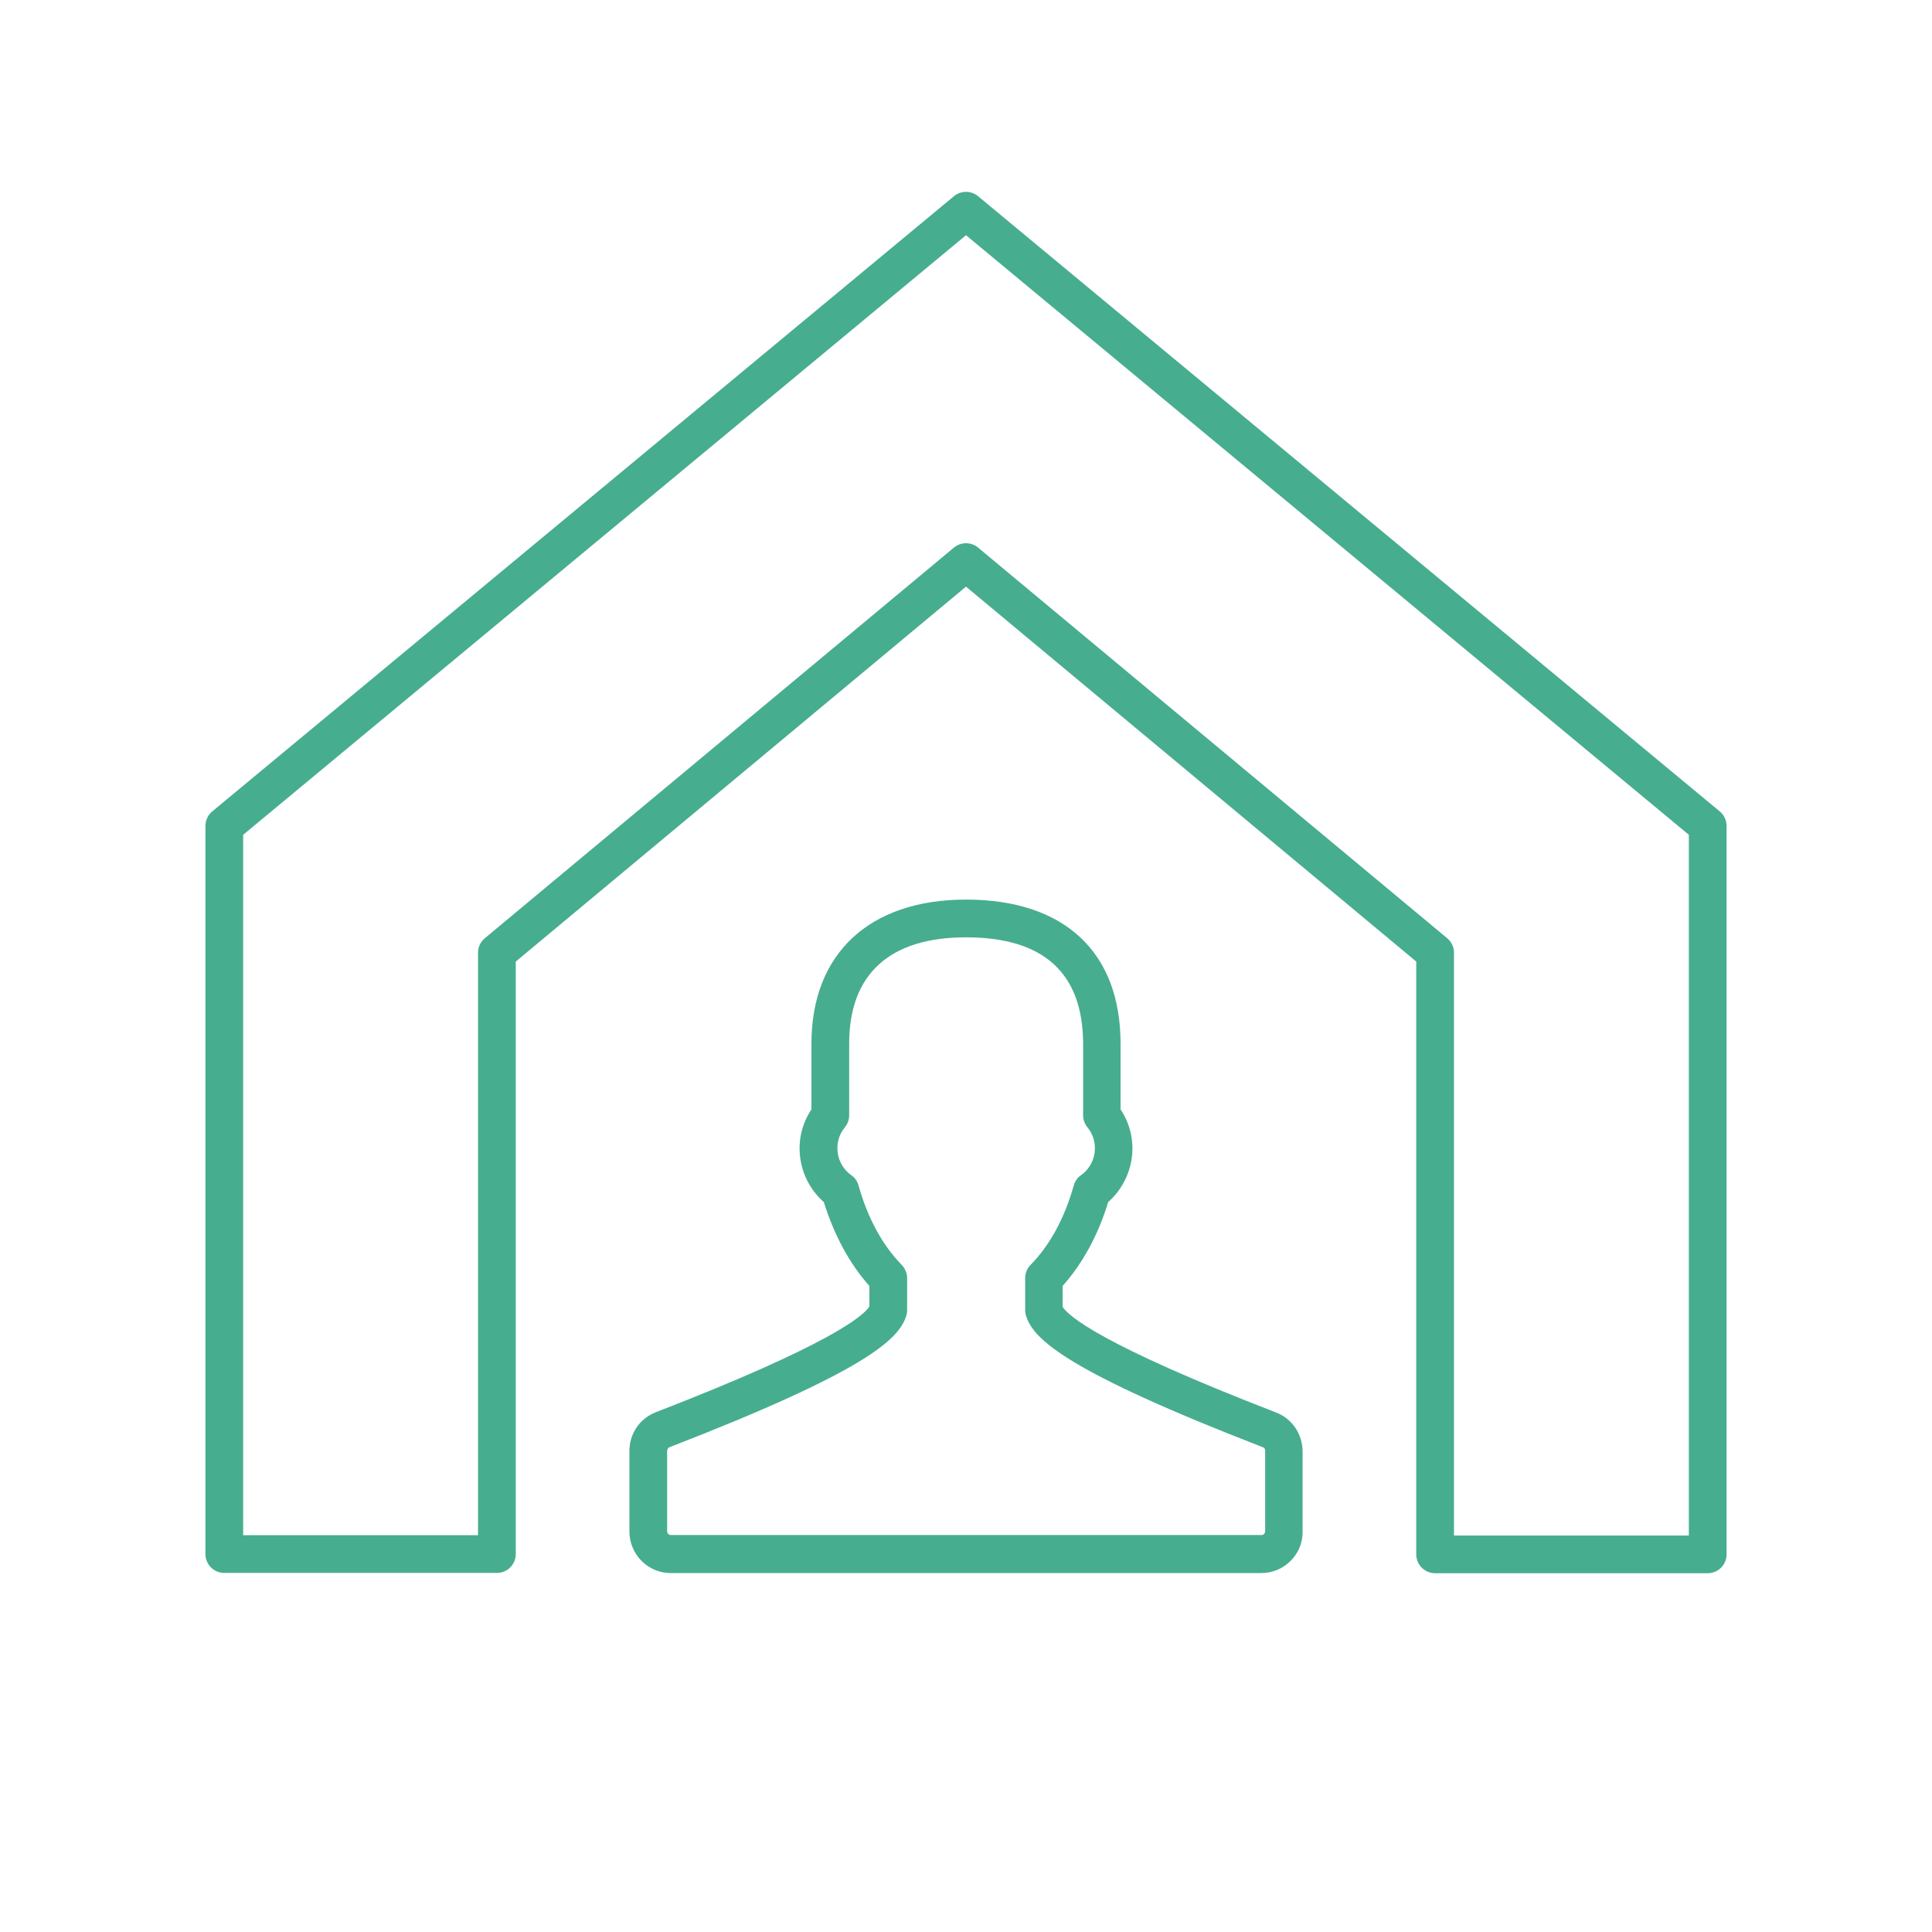
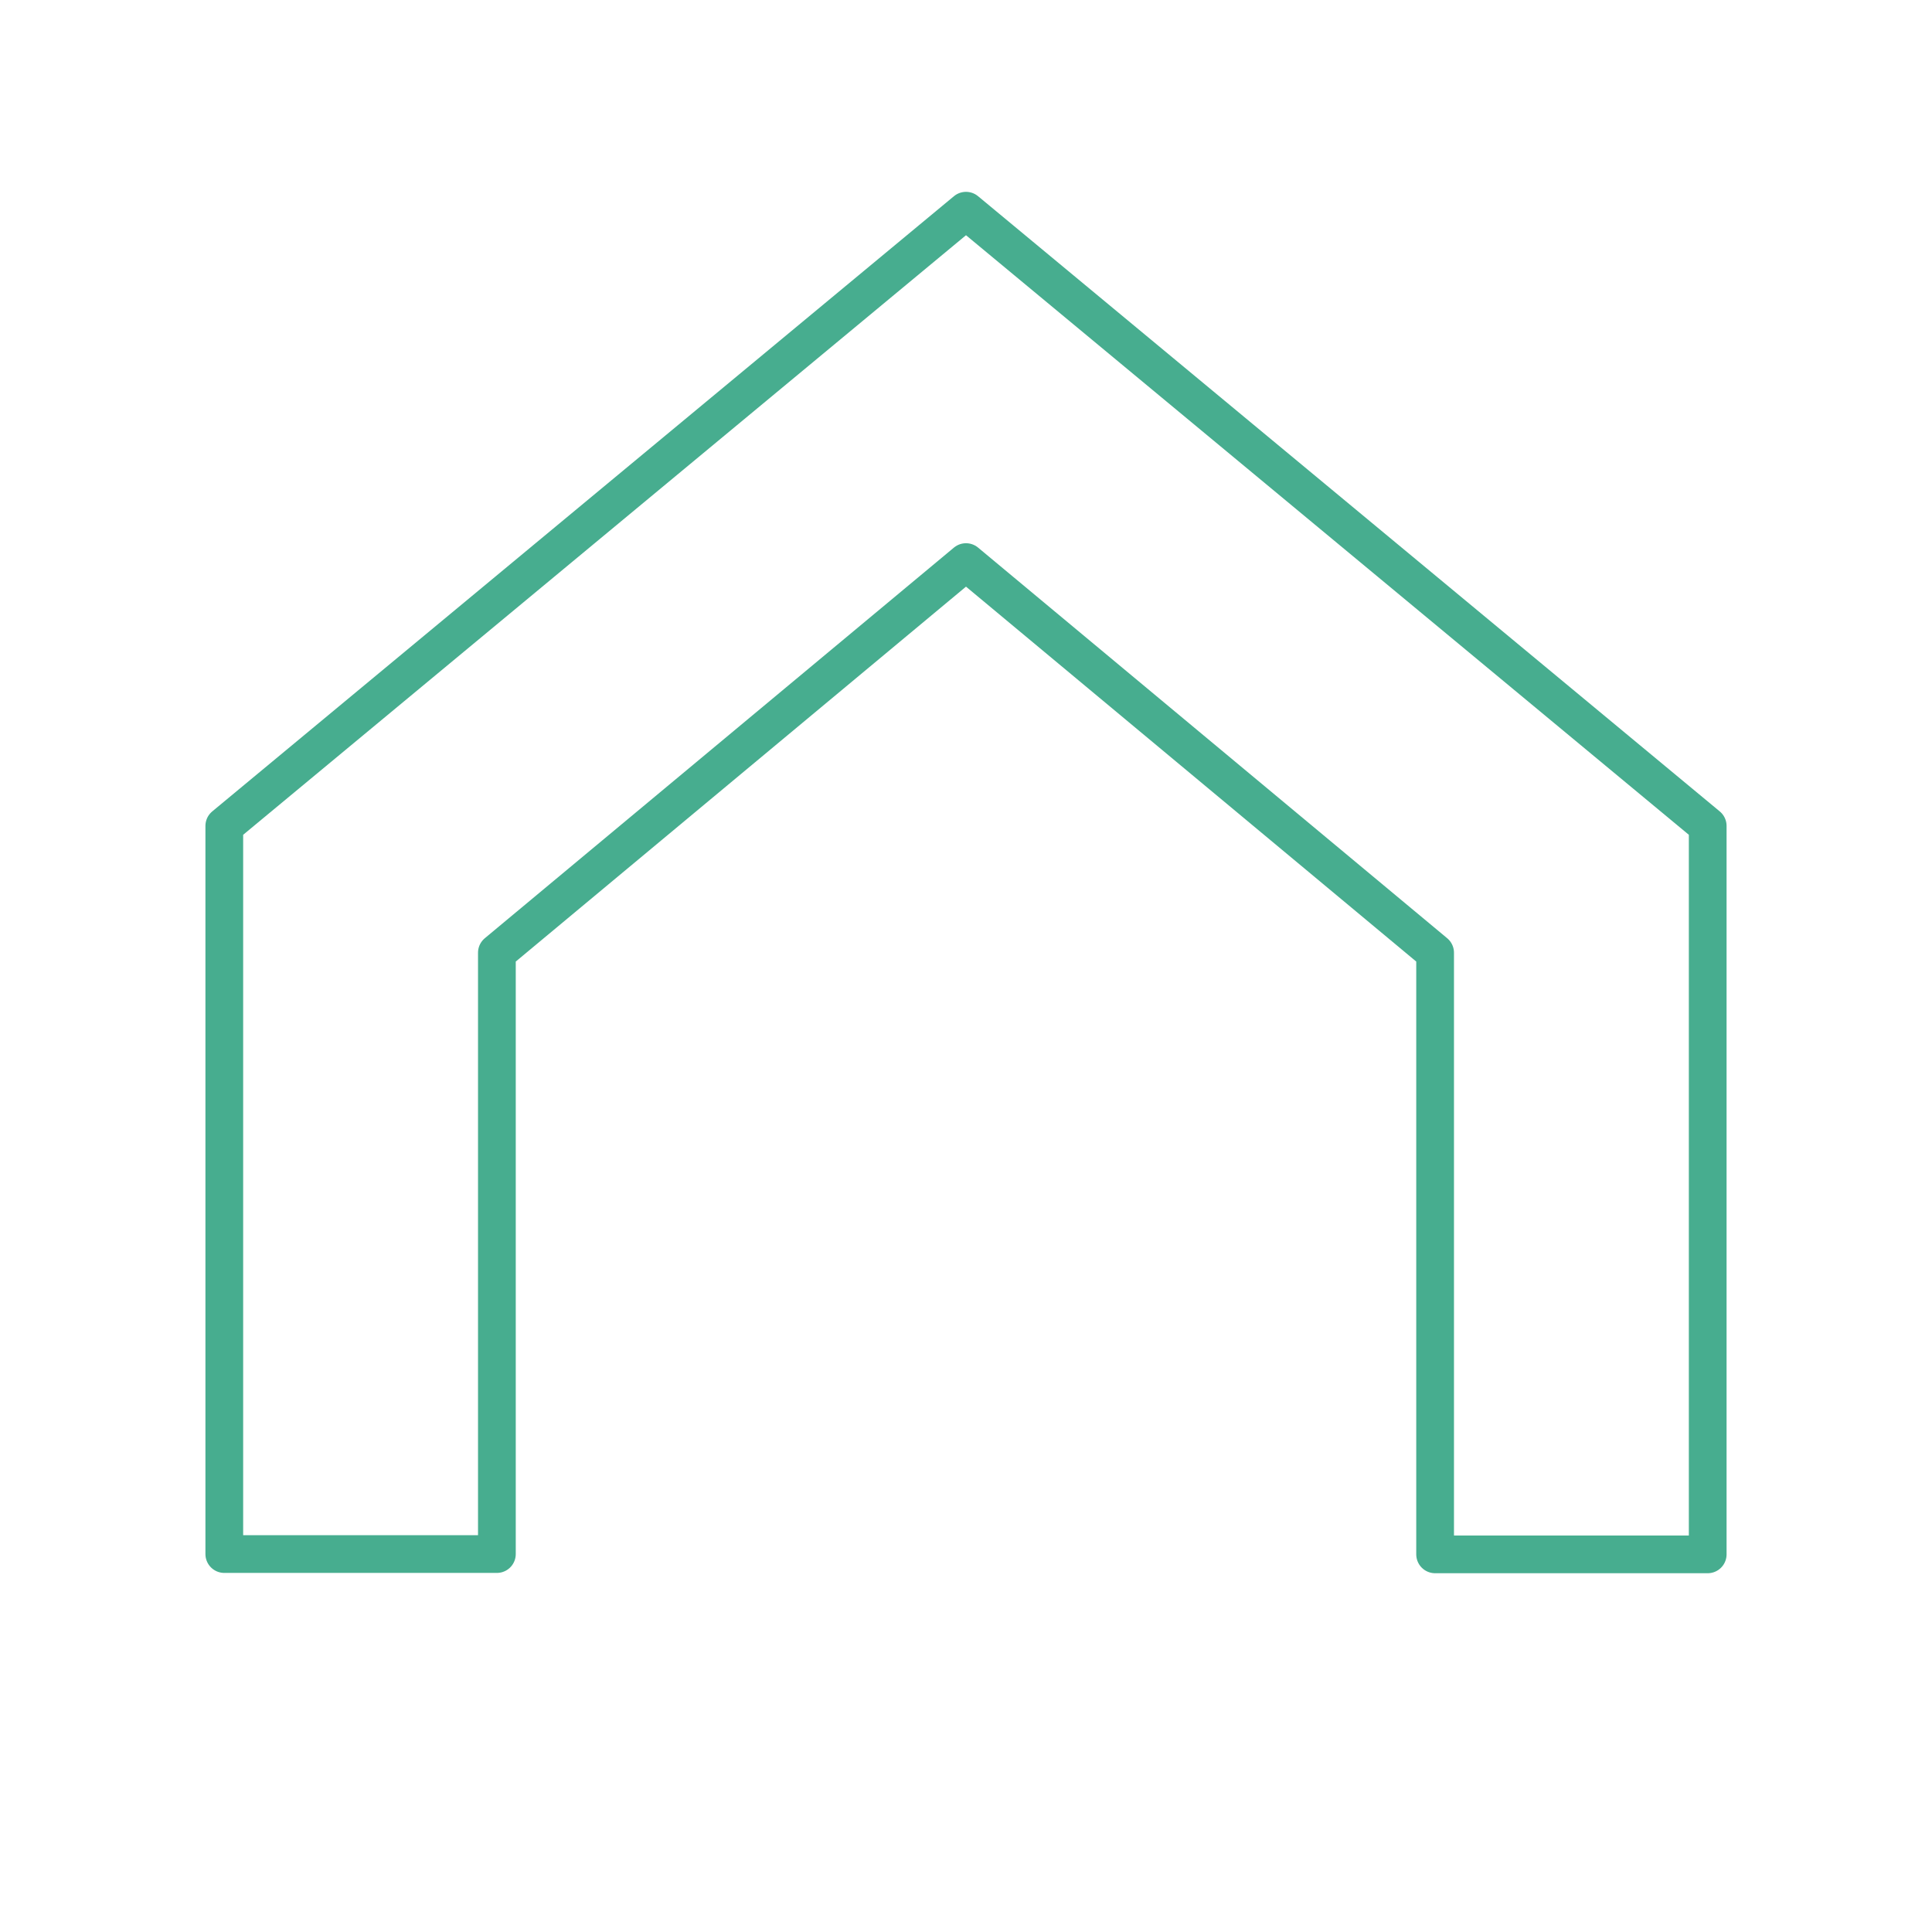
<svg xmlns="http://www.w3.org/2000/svg" version="1.1" id="Layer_1" x="0px" y="0px" viewBox="0 0 64 64" style="enable-background:new 0 0 64 64;" xml:space="preserve">
  <style type="text/css">
	.st0{fill:none;stroke:#47AD8F;stroke-width:1.25;stroke-linecap:round;stroke-linejoin:round;stroke-miterlimit:10;}
	.st1{fill:none;stroke:#47AD8F;stroke-width:1.25;stroke-linecap:round;stroke-linejoin:round;}
	.st2{fill:#47AD8F;stroke:#47AD8F;stroke-width:0.75;stroke-linecap:round;stroke-linejoin:round;stroke-miterlimit:10;}
	.st3{fill:#47AD8F;}
</style>
  <g>
    <path class="st0" d="M56.57,27.36L56.57,27.36l0,24.13h-9.03V31.56L32,18.62L16.46,31.56v19.92H7.43V27.36h0L32,6.98L56.57,27.36z" />
    <g>
-       <path class="st3" d="M41.78,52.11H22.22c-0.76,0-1.37-0.62-1.37-1.38v-2.66c0-0.58,0.34-1.08,0.88-1.29    c5.81-2.25,6.88-3.2,7.07-3.5v-0.68c-0.66-0.74-1.17-1.69-1.51-2.78c-0.42-0.37-0.7-0.88-0.78-1.45    c-0.08-0.57,0.05-1.14,0.37-1.62v-2.18c0-2.98,1.92-4.77,5.12-4.77c3.26,0,5.12,1.74,5.12,4.77v2.18    c0.32,0.48,0.45,1.05,0.37,1.62c-0.08,0.56-0.36,1.08-0.78,1.45c-0.33,1.09-0.85,2.04-1.51,2.78v0.69c0.19,0.3,1.25,1.25,7.07,3.5    c0.53,0.2,0.88,0.72,0.88,1.29v2.66C43.16,51.49,42.54,52.11,41.78,52.11z M32,31.05c-2.53,0-3.87,1.22-3.87,3.52v2.38    c0,0.14-0.05,0.28-0.14,0.39c-0.2,0.24-0.28,0.54-0.24,0.85c0.04,0.3,0.21,0.57,0.45,0.74c0.12,0.08,0.2,0.2,0.24,0.34    c0.3,1.07,0.79,1.98,1.43,2.63c0.11,0.12,0.18,0.27,0.18,0.44v1.06c0,0.06-0.01,0.13-0.03,0.19c-0.24,0.78-1.36,1.84-7.84,4.35    c-0.05,0.02-0.08,0.07-0.08,0.12v2.66c0,0.07,0.05,0.13,0.12,0.13h19.57c0.07,0,0.12-0.06,0.12-0.13v-2.66    c0-0.06-0.03-0.11-0.08-0.12h0c-6.48-2.51-7.6-3.57-7.84-4.35c-0.02-0.06-0.03-0.12-0.03-0.19v-1.06c0-0.16,0.06-0.32,0.18-0.44    c0.64-0.65,1.13-1.56,1.43-2.63c0.04-0.14,0.12-0.26,0.24-0.34c0.24-0.17,0.41-0.44,0.45-0.74c0.04-0.31-0.04-0.61-0.24-0.85    c-0.09-0.11-0.14-0.25-0.14-0.39v-2.38C35.87,32.23,34.57,31.05,32,31.05z" />
-     </g>
+       </g>
  </g>
</svg>